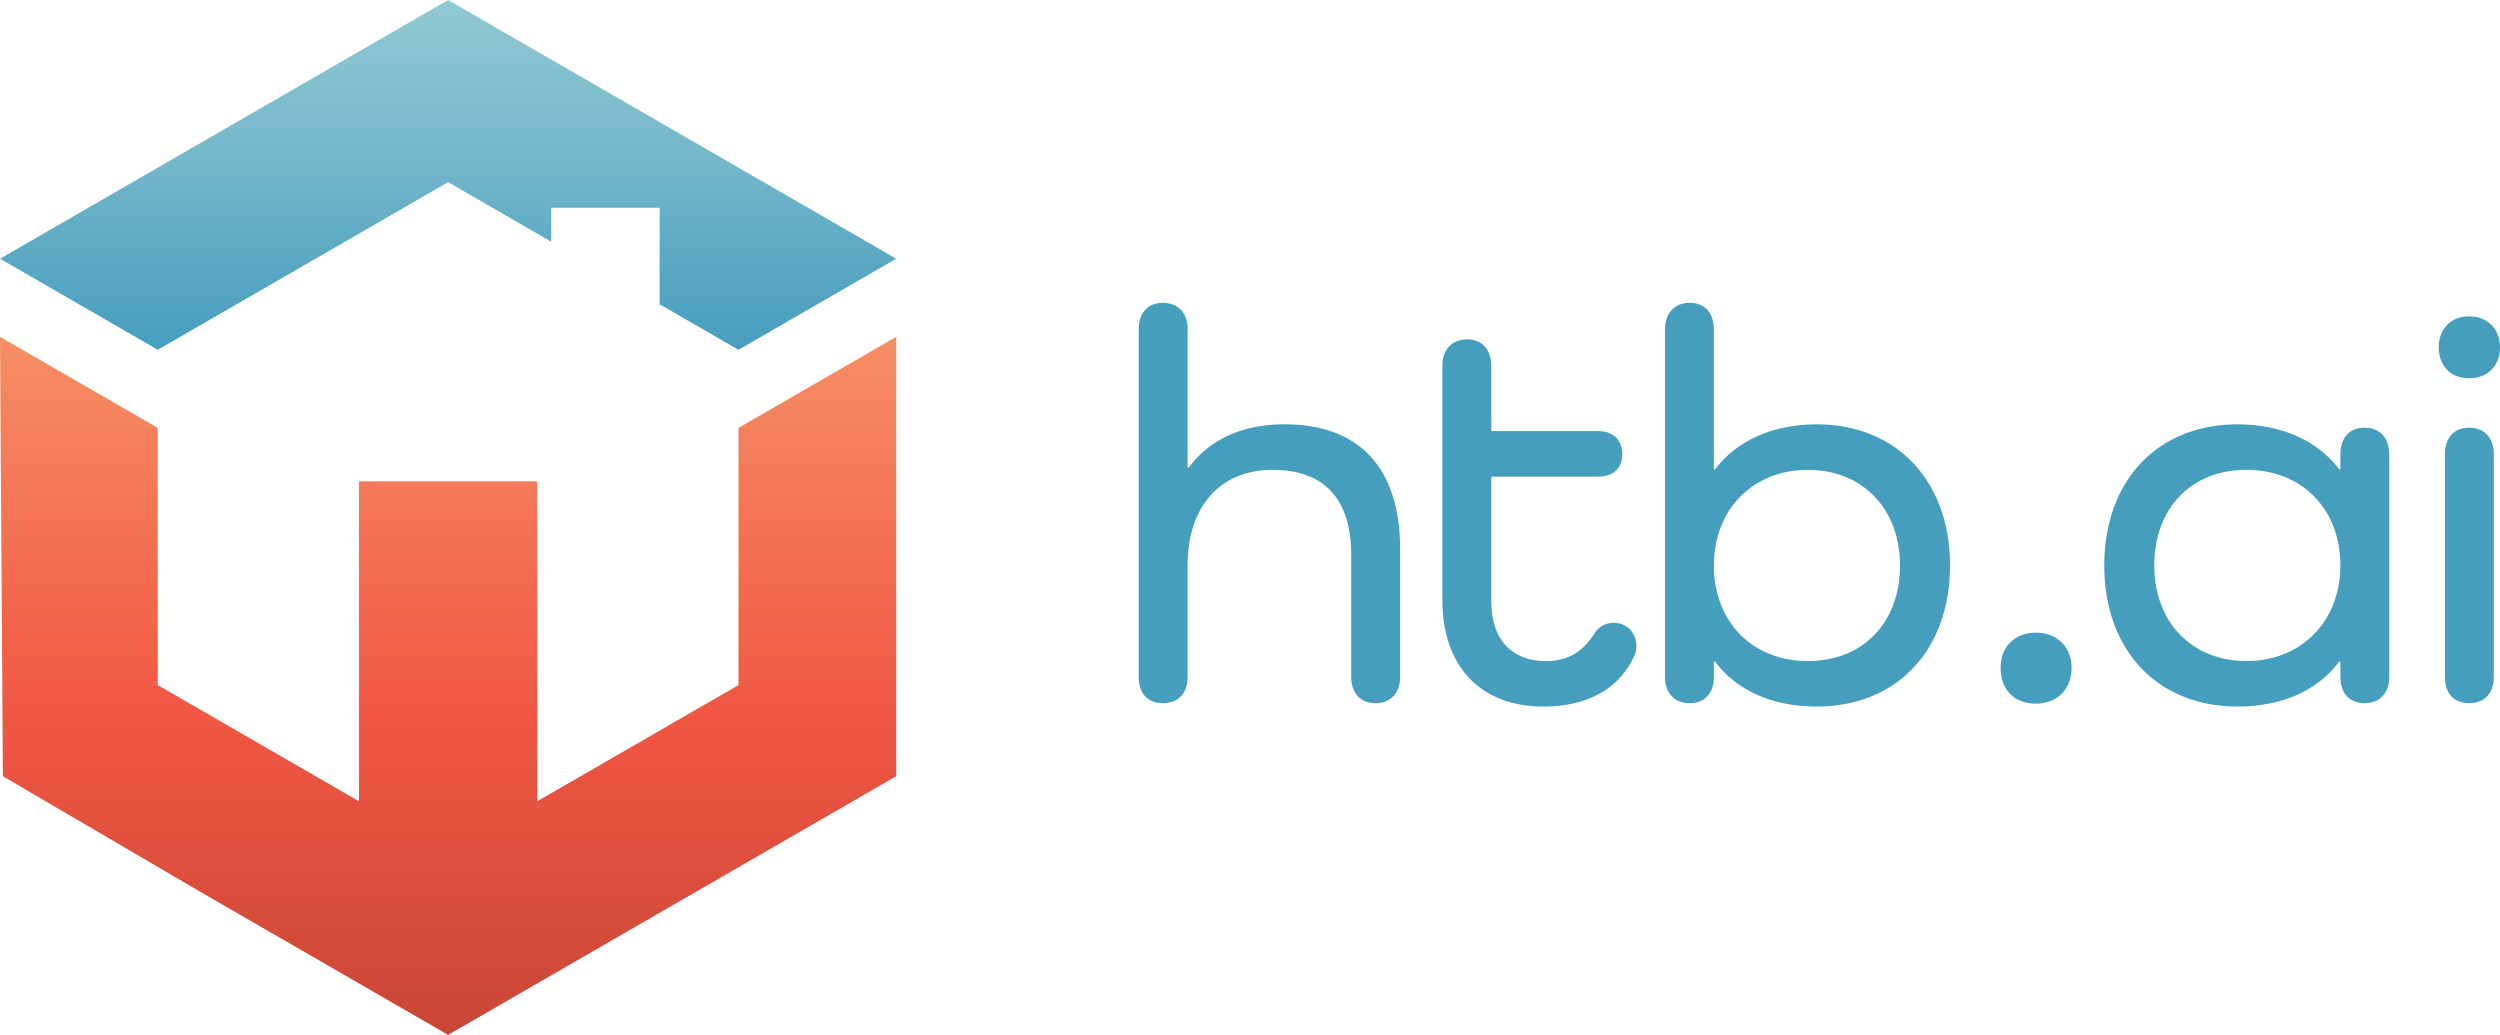
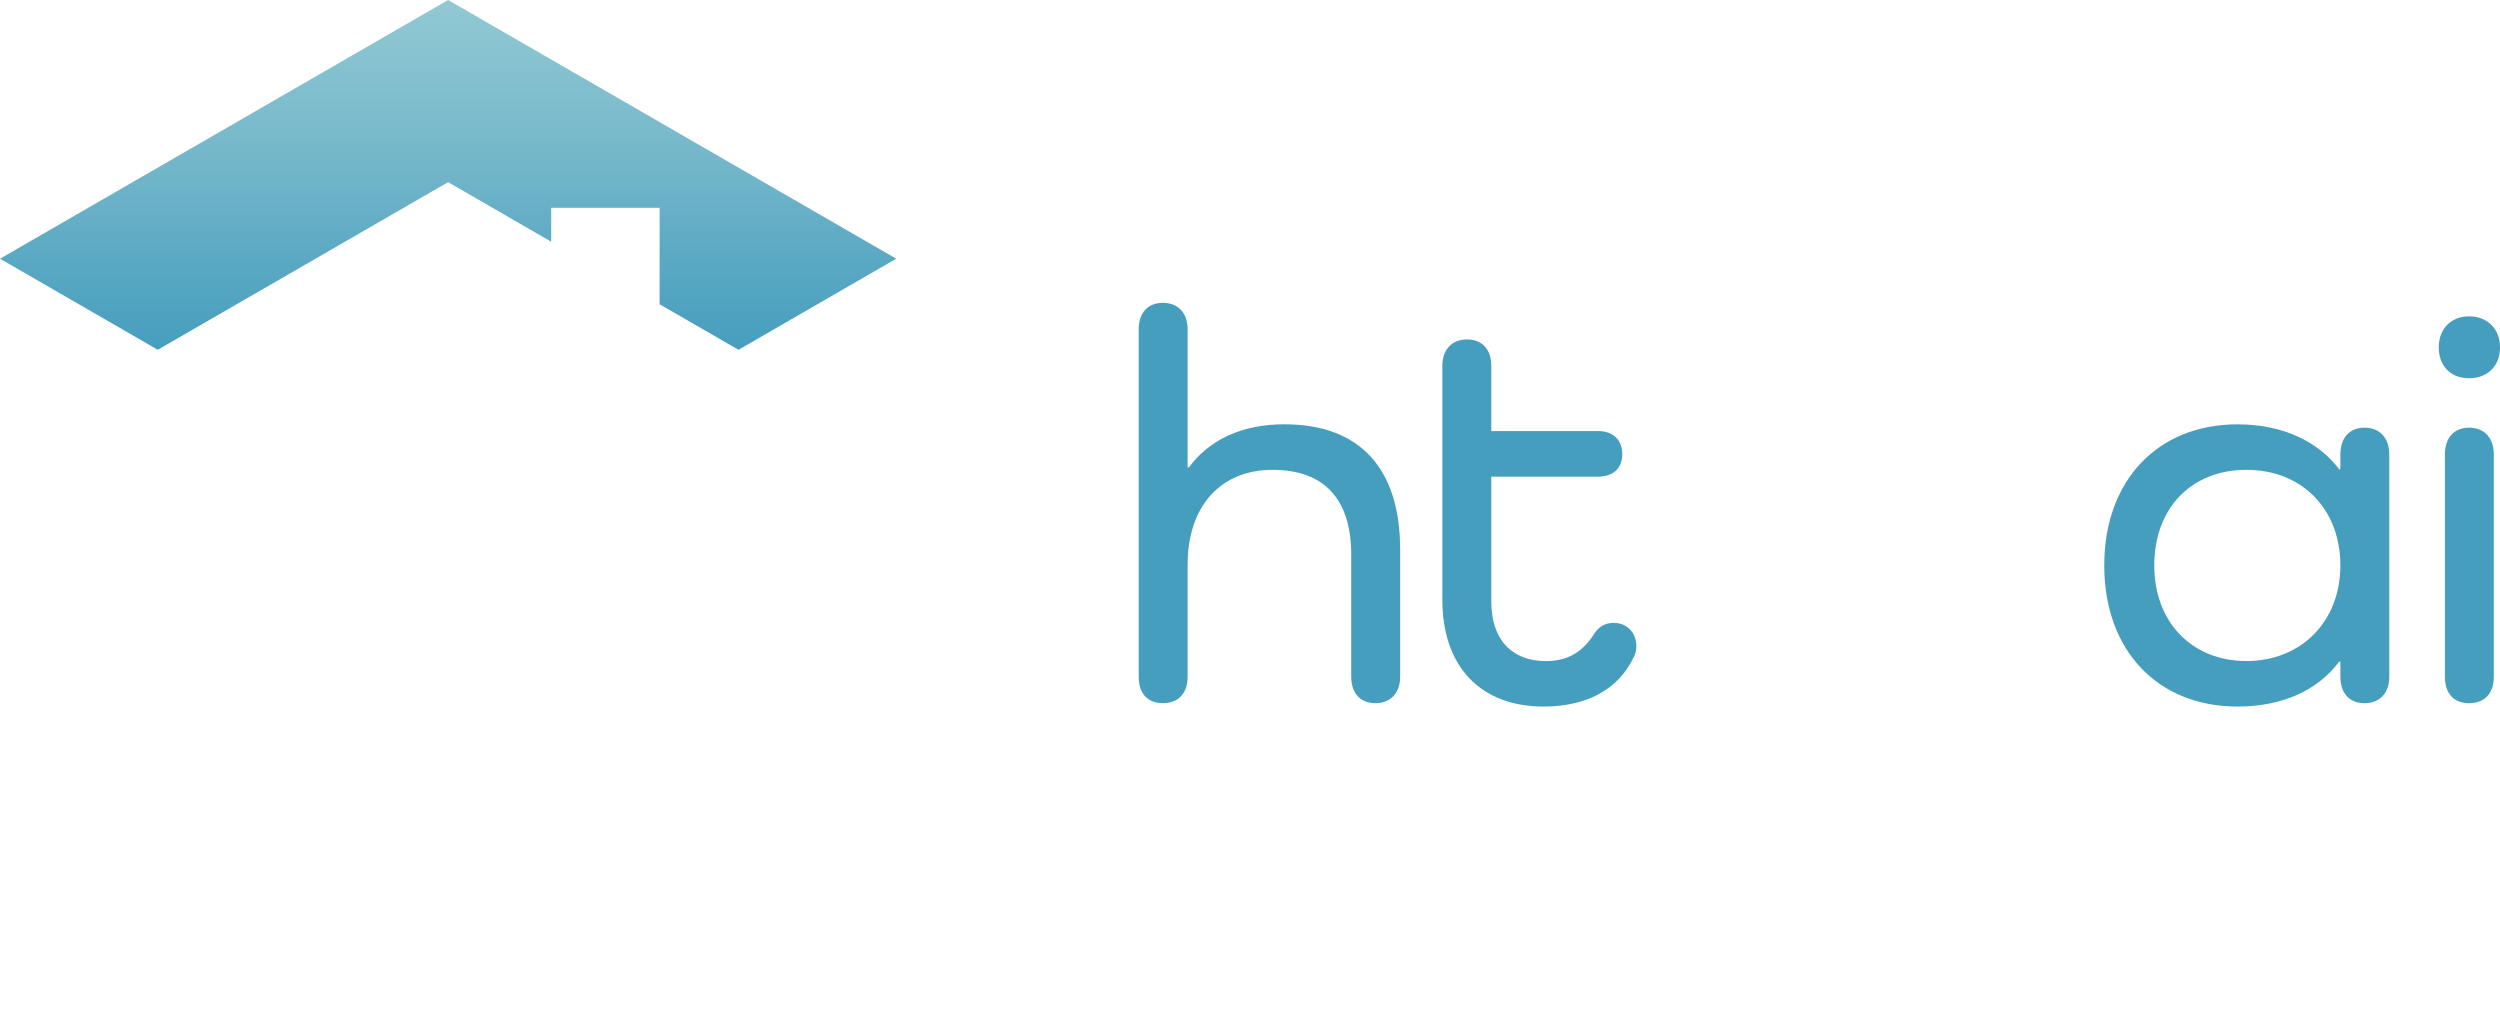
<svg xmlns="http://www.w3.org/2000/svg" id="Layer_2" viewBox="0 0 559.12 231.45">
  <defs>
    <style>.cls-1{fill:url(#linear-gradient);}.cls-2{fill:#469ebe;}.cls-3{fill:url(#linear-gradient-2);}</style>
    <linearGradient id="linear-gradient" x1="100.22" y1="75.33" x2="100.22" y2="231.45" gradientUnits="userSpaceOnUse">
      <stop offset="0" stop-color="#f68e65" />
      <stop offset=".54" stop-color="#f15743" />
      <stop offset="1" stop-color="#c94636" />
    </linearGradient>
    <linearGradient id="linear-gradient-2" x1="100.22" y1="0" x2="100.22" y2="78.23" gradientUnits="userSpaceOnUse">
      <stop offset="0" stop-color="#91c9d3" />
      <stop offset=".5" stop-color="#71b5c9" />
      <stop offset=".71" stop-color="#5daac4" />
      <stop offset="1" stop-color="#469ebe" />
    </linearGradient>
  </defs>
  <g id="Layer_1-2">
-     <polygon class="cls-1" points=".64 173.61 44.81 199.46 100.22 231.45 200.44 173.59 200.44 75.33 165.16 95.7 165.16 153.22 120.15 179.2 120.15 107.65 80.28 107.65 80.28 179.2 35.28 153.22 35.28 95.7 0 75.33 .64 173.61" />
    <polygon class="cls-3" points="200.44 57.86 100.22 0 0 57.86 35.28 78.23 100.22 40.74 123.28 54.06 123.28 46.48 147.52 46.48 147.52 68.05 165.16 78.23 200.44 57.86" />
    <path class="cls-2" d="m313.14,122.94v28.42c0,3.65-2.14,5.91-5.53,5.91s-5.41-2.26-5.41-5.91v-27.29c0-12.45-6.04-18.99-17.6-18.99s-18.99,8.05-18.99,21.25v25.02c0,3.65-2.01,5.91-5.53,5.91s-5.41-2.26-5.41-5.91v-77.71c0-3.65,2.01-5.91,5.41-5.91s5.53,2.26,5.53,5.91v30.93h.25c4.53-6.16,11.82-9.68,21.38-9.68,16.85,0,25.9,9.81,25.9,28.04Z" />
    <path class="cls-2" d="m365.33,147.08c-3.52,7.29-10.69,10.94-20.12,10.94-14.08,0-22.63-8.93-22.63-23.89v-52.31c0-3.65,2.14-5.91,5.53-5.91s5.41,2.26,5.41,5.91v14.59h23.89c3.4,0,5.41,2.01,5.41,5.16s-2.01,5.03-5.41,5.03h-23.89v27.92c0,8.43,4.53,13.33,12.2,13.33,5.16,0,8.42-2.26,10.94-6.29.88-1.26,2.14-2.26,4.28-2.26,2.89,0,5.03,2.14,5.03,5.28,0,.88-.25,1.76-.63,2.51Z" />
-     <path class="cls-2" d="m436.12,126.46c0,18.99-11.95,31.56-29.8,31.56-10.06,0-17.98-3.65-22.76-10.06h-.25v3.4c0,3.65-2.01,5.91-5.41,5.91s-5.53-2.26-5.53-5.91v-77.59c0-3.77,2.14-6.04,5.53-6.04s5.41,2.26,5.41,6.04v31.19h.25c4.78-6.29,12.7-10.06,22.76-10.06,17.86,0,29.8,12.7,29.8,31.56Zm-11.19,0c0-12.7-8.42-21.38-20.62-21.38s-21,8.8-21,21.38,8.55,21.38,21,21.38,20.62-8.68,20.62-21.38Z" />
-     <path class="cls-2" d="m447.43,149.36c0-4.72,3.15-7.87,7.87-7.87s8.01,3.15,8.01,7.87-3.15,8.01-8.01,8.01-7.87-3.15-7.87-8.01Z" />
    <path class="cls-2" d="m534.36,101.69v49.67c0,3.65-2.14,5.91-5.53,5.91s-5.41-2.26-5.41-5.91v-3.4h-.25c-4.78,6.41-12.7,10.06-22.76,10.06-17.86,0-29.8-12.57-29.8-31.56s11.95-31.56,29.8-31.56c10.06,0,17.98,3.77,22.76,10.06h.25v-3.27c0-3.77,2.01-6.04,5.41-6.04s5.53,2.26,5.53,6.04Zm-10.94,24.77c0-12.57-8.55-21.38-21-21.38s-20.62,8.68-20.62,21.38,8.42,21.38,20.62,21.38,21-8.8,21-21.38Z" />
    <path class="cls-2" d="m545.42,77.67c0-4.02,2.64-6.92,6.79-6.92s6.92,2.89,6.92,6.92-2.64,6.92-6.92,6.92-6.79-2.89-6.79-6.92Zm12.32,24.02v49.67c0,3.65-2.01,5.91-5.53,5.91s-5.41-2.26-5.41-5.91v-49.67c0-3.77,2.01-6.04,5.41-6.04s5.53,2.26,5.53,6.04Z" />
  </g>
</svg>